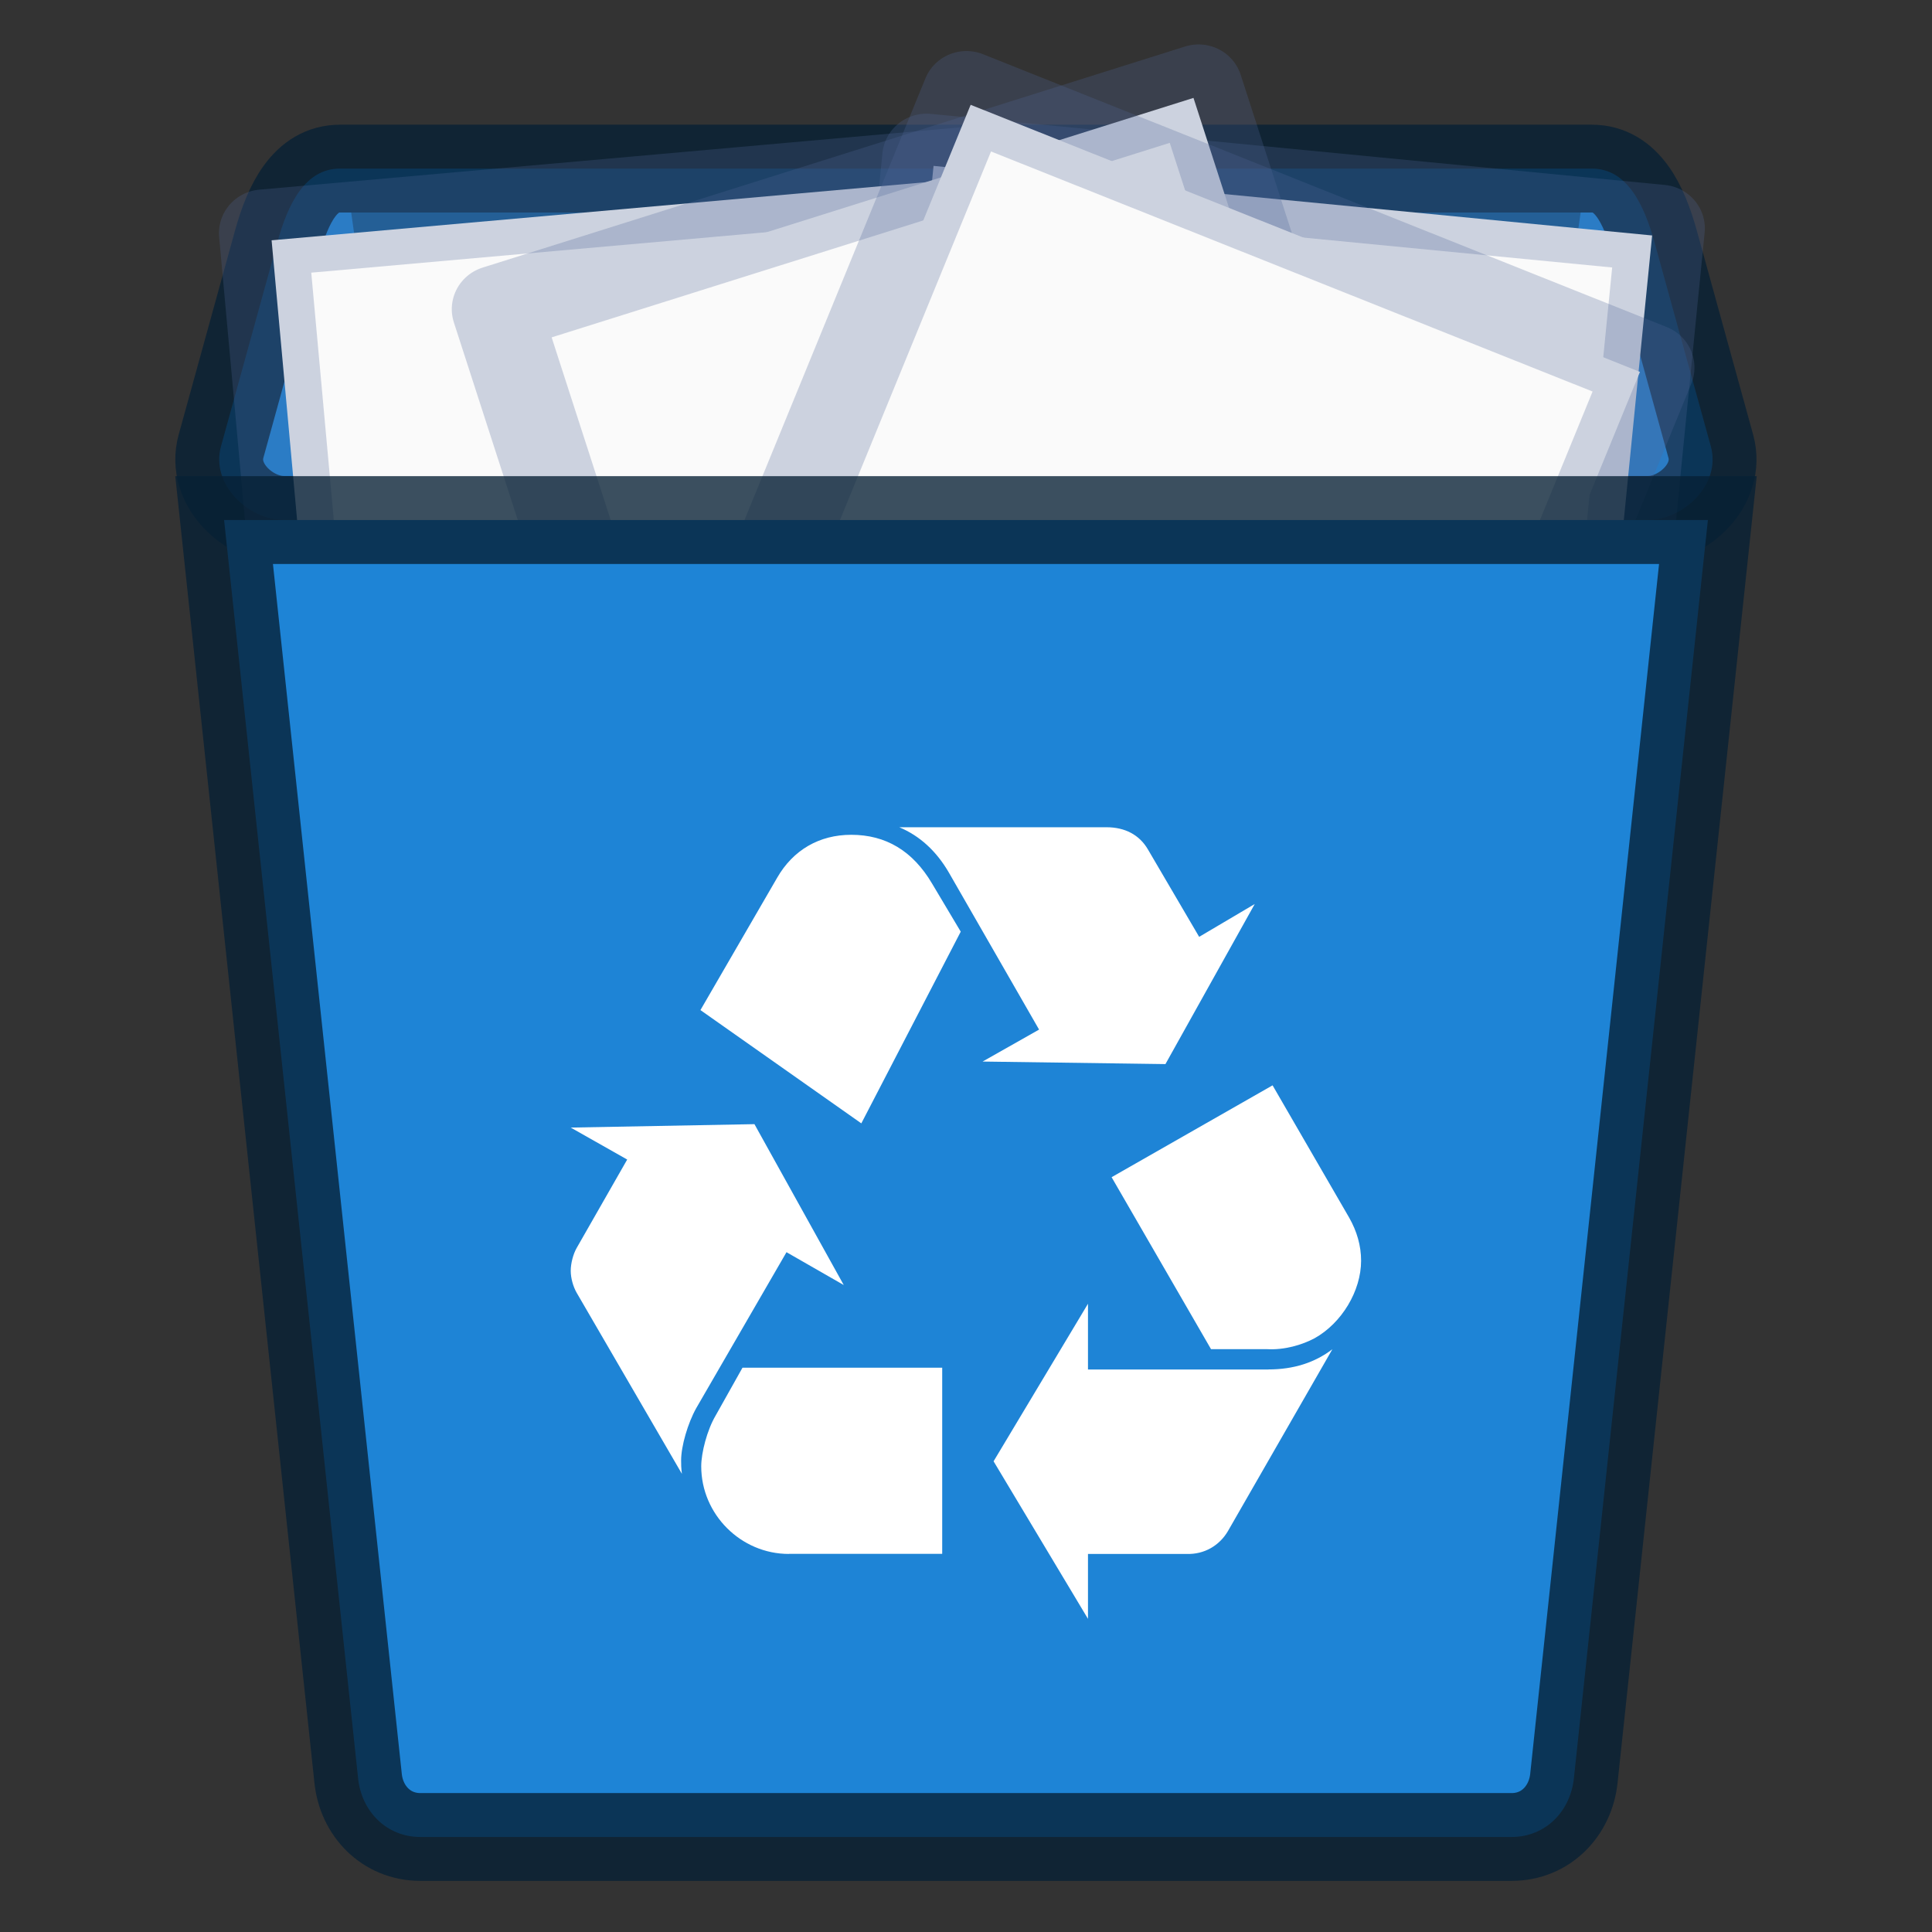
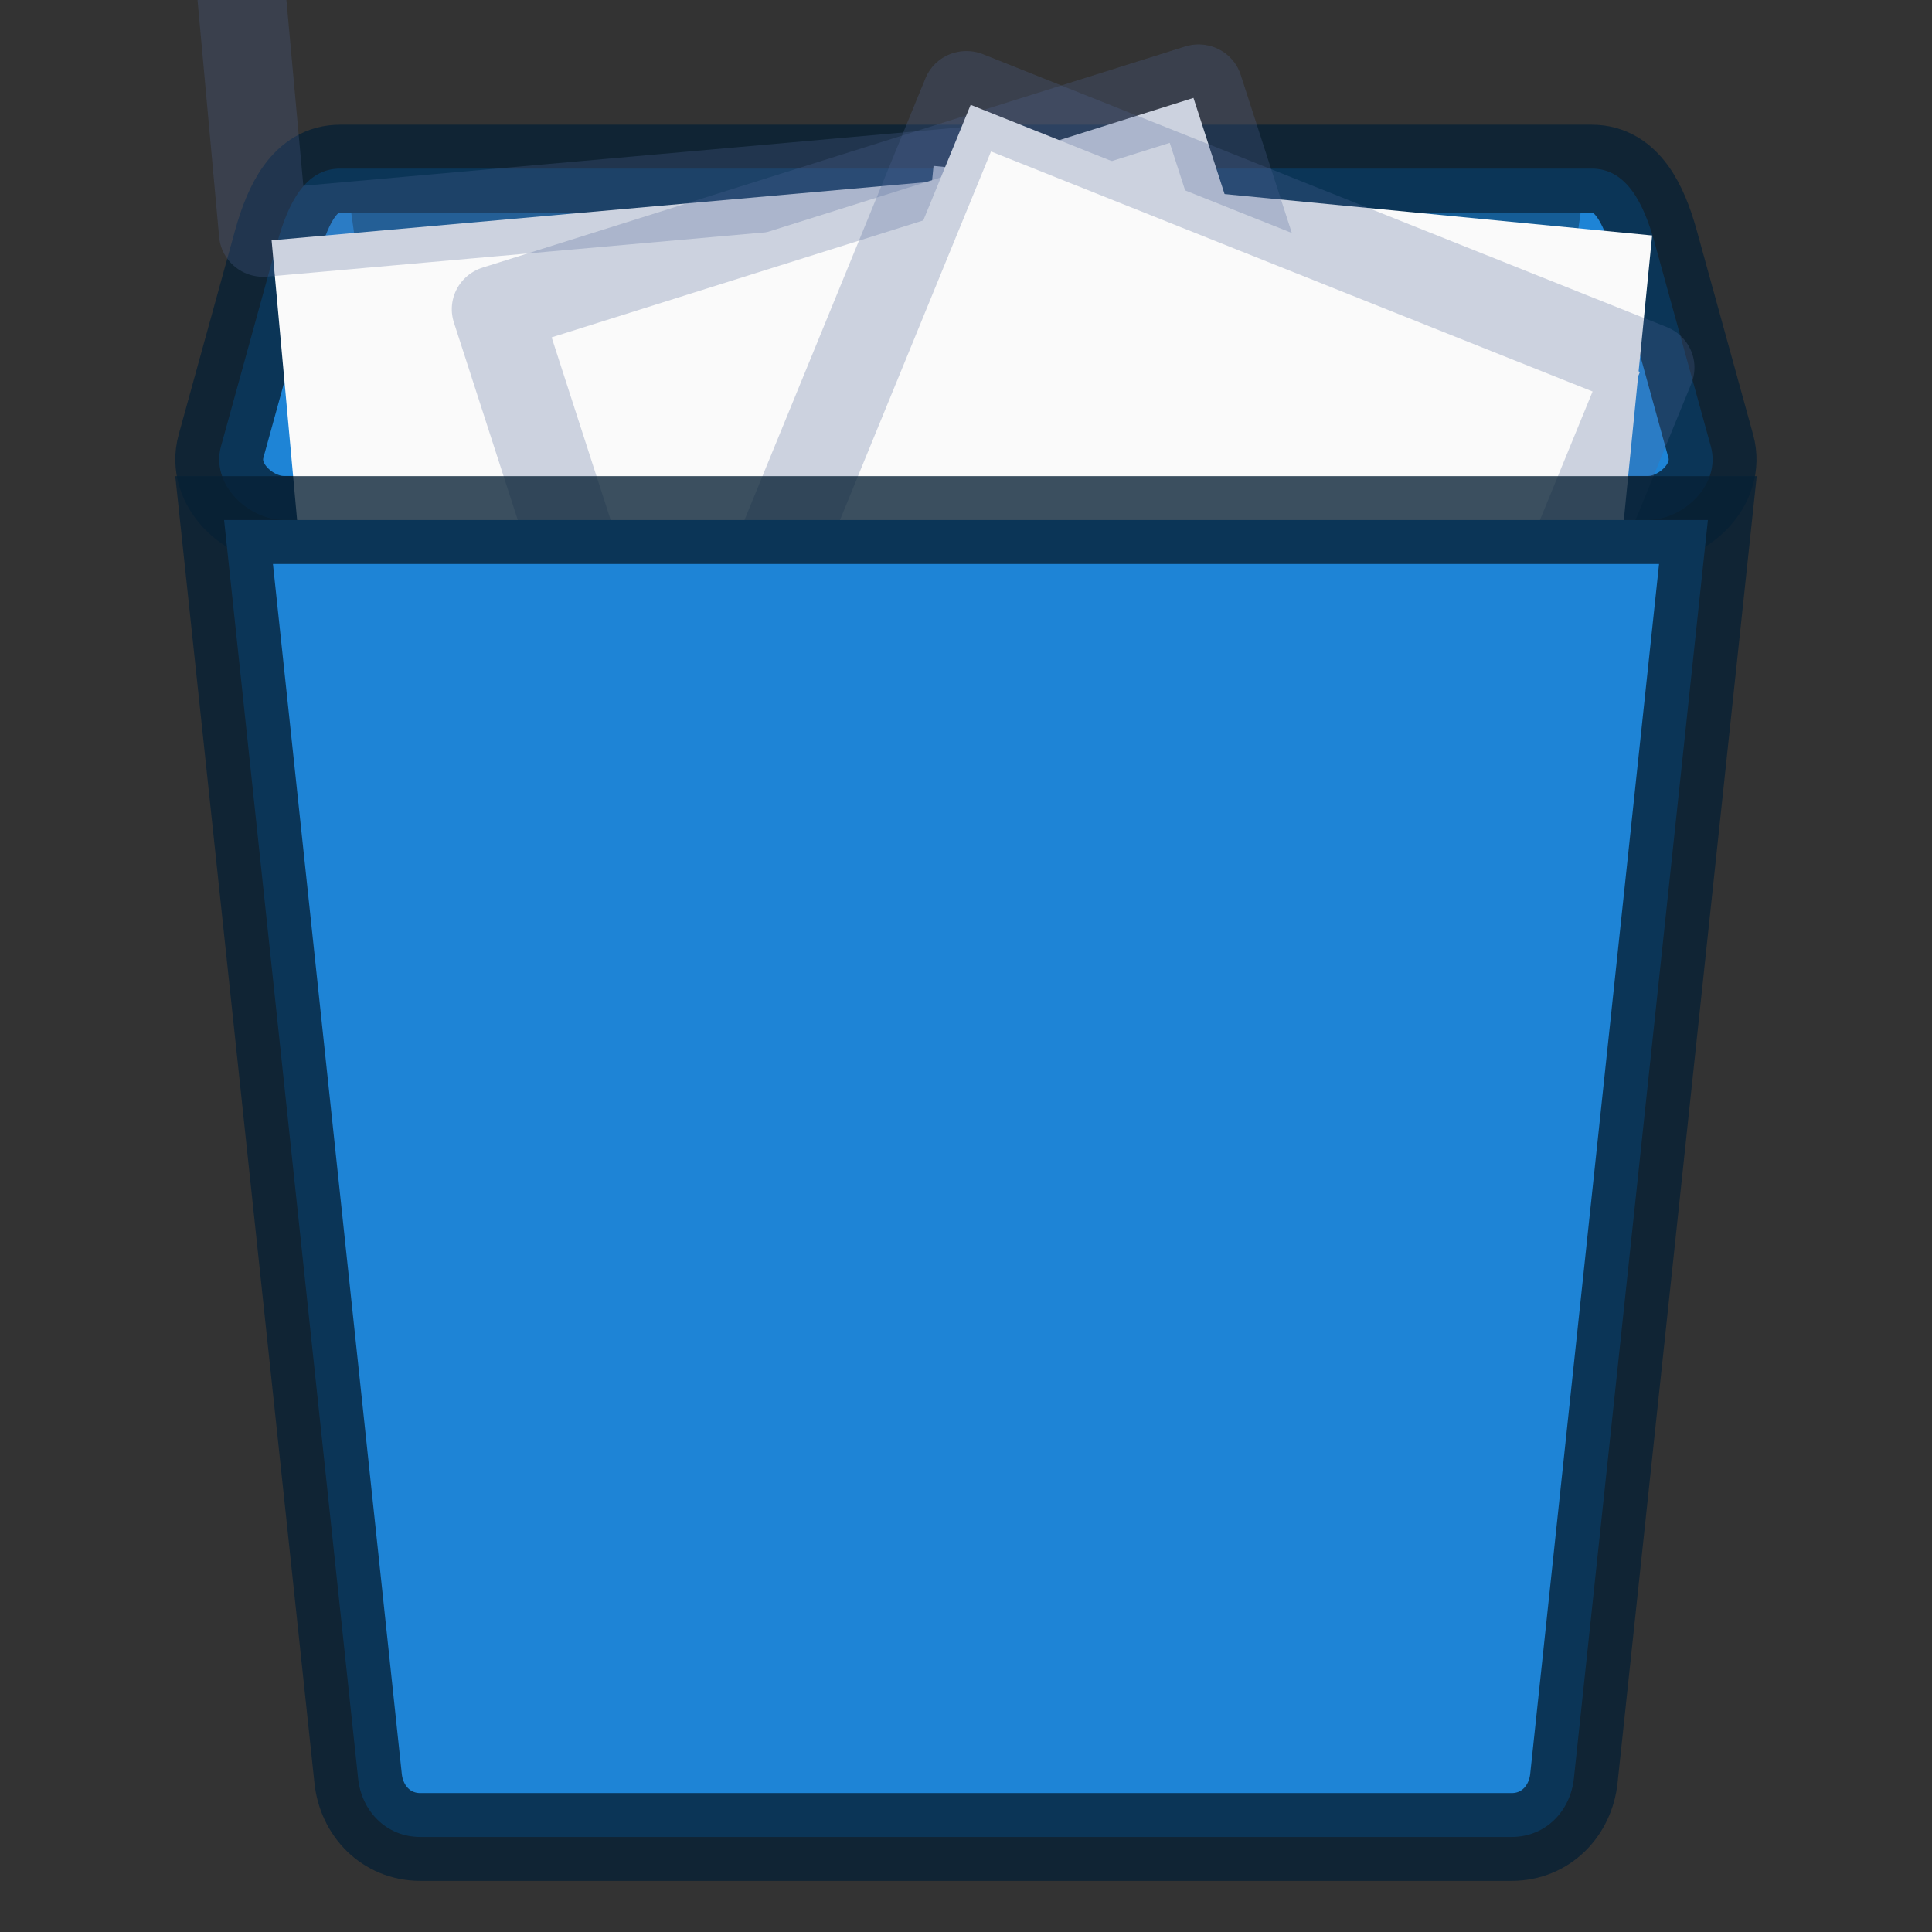
<svg xmlns="http://www.w3.org/2000/svg" width="22" height="22" version="1.1">
  <rect width="100%" height="100%" fill="#333333" stroke="none" />
  <defs>
    <style id="current-color-scheme" type="text/css" />
  </defs>
  <g transform="translate(-1.001 -.58)">
    <path d="m4.873 2.5h14.255c0.395 0 0.591 0.398 0.713 0.839l0.641 2.322c0.122 0.441-0.318 0.839-0.713 0.839h-15.538c-0.395 0-0.835-0.398-0.713-0.839l0.641-2.322c0.122-0.441 0.318-0.839 0.713-0.839z" fill="#1e84d6" stroke="#072135" stroke-opacity=".784" />
    <path d="m19 3-2.205 15.615c-0.055 0.389-0.312 0.71-0.7 0.71h-8.19c-0.388 0-0.645-0.321-0.7-0.71l-2.205-15.615z" opacity=".3" />
    <g transform="matrix(.239 0 0 .236 .738 3.149)">
      <g transform="matrix(-.744 -.073 -.073 .743 158.73 -733.97)">
        <g transform="matrix(1.343 0 0 1.341 -.228 988.19)">
          <path d="m6.865 0.88c7.851 0 34.264 0.003 34.264 0.003l4e-5 43.248h-34.264v-43.251z" fill="#fafafa" />
-           <path d="m6.5 0.5c8.02 0 35 0.003 35 0.003l4.2e-5 44.003h-35v-44.006z" fill="none" stroke="#4f6698" stroke-linejoin="round" stroke-opacity=".267" stroke-width="4.203" />
        </g>
      </g>
      <g transform="matrix(.744 -.067 .067 .744 -58.937 -734.78)">
        <g transform="matrix(1.343 0 0 1.341 -.228 988.19)">
          <path d="m6.865 0.88c7.851 0 34.264 0.003 34.264 0.003l4e-5 43.248h-34.264v-43.251z" fill="#fafafa" />
-           <path d="m6.5 0.5c8.02 0 35 0.003 35 0.003l4.2e-5 44.003h-35v-44.006z" fill="none" stroke="#4f6698" stroke-linejoin="round" stroke-opacity=".267" stroke-width="4.203" />
+           <path d="m6.5 0.5c8.02 0 35 0.003 35 0.003h-35v-44.006z" fill="none" stroke="#4f6698" stroke-linejoin="round" stroke-opacity=".267" stroke-width="4.203" />
        </g>
      </g>
      <g transform="matrix(.712 -.227 .227 .711 -205.79 -697.12)">
        <g transform="matrix(1.343 0 0 1.341 -.228 988.19)">
          <path d="m6.865 0.88c7.851 0 34.264 0.003 34.264 0.003l4e-5 43.248h-34.264v-43.251z" fill="#fafafa" />
          <path d="m6.5 0.5c8.02 0 35 0.003 35 0.003l4.2e-5 44.003h-35v-44.006z" fill="none" stroke="#4f6698" stroke-linejoin="round" stroke-opacity=".267" stroke-width="4.203" />
        </g>
      </g>
      <g transform="matrix(.693 .28 -.28 .692 318.14 -692.99)">
        <g transform="matrix(1.343 0 0 1.341 -.228 988.19)">
          <path d="m6.865 0.88c7.851 0 34.264 0.003 34.264 0.003l4e-5 43.248h-34.264v-43.251z" fill="#fafafa" />
          <path d="m6.5 0.5c8.02 0 35 0.003 35 0.003l4.2e-5 44.003h-35v-44.006z" fill="none" stroke="#4f6698" stroke-linejoin="round" stroke-opacity=".267" stroke-width="4.203" />
        </g>
      </g>
    </g>
    <path d="m20.449 6.502-1.526 14.329c-0.039 0.368-0.317 0.667-0.71 0.667h-12.424c-0.393 0-0.672-0.299-0.71-0.667l-1.526-14.329z" fill="#1e84d6" stroke="#072135" stroke-opacity=".784" />
-     <path d="m8.929 16.615c-0.096 0.172-0.172 0.432-0.172 0.595 0 0.038 0 0.086 0.009 0.153l-1.199-2.063c-0.038-0.067-0.067-0.163-0.067-0.249 0-0.087 0.029-0.192 0.067-0.259l0.576-1.008-0.643-0.364 2.092-0.039 1.017 1.832-0.652-0.374zm0.921-6.039c0.182-0.317 0.48-0.49 0.844-0.49 0.394 0 0.701 0.183 0.921 0.556l0.326 0.547-1.132 2.183-1.832-1.29zm0.134 7.699c-0.547 0-0.998-0.451-0.998-0.998 0-0.154 0.067-0.413 0.163-0.576l0.307-0.547h2.274v2.12h-1.747zm1.823-7.757c-0.144-0.249-0.336-0.422-0.566-0.518h2.36c0.211 0 0.374 0.087 0.47 0.25l0.585 0.998 0.633-0.374-1.017 1.823-2.082-0.029 0.643-0.364zm3.637 5.656c0.288 0 0.528-0.077 0.729-0.23l-1.19 2.072c-0.096 0.163-0.268 0.266-0.47 0.259h-1.123v0.739l-1.075-1.794 1.075-1.794v0.749h2.054zm0.921-1.727c0.087 0.154 0.135 0.317 0.135 0.489 0 0.345-0.221 0.71-0.528 0.882-0.144 0.077-0.346 0.137-0.547 0.125h-0.634l-1.132-1.958 1.833-1.046z" fill="#fff" />
  </g>
</svg>